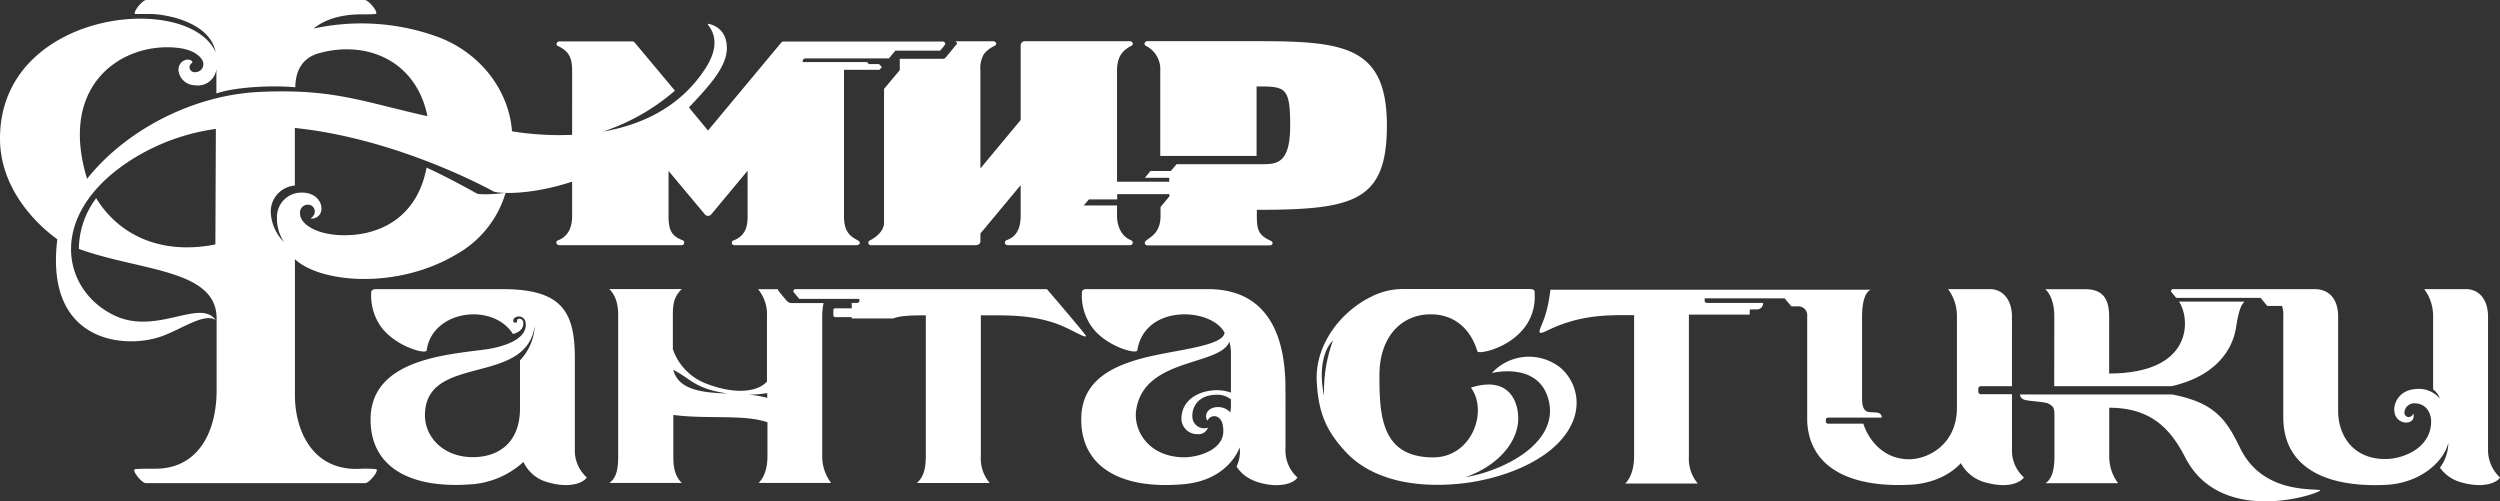
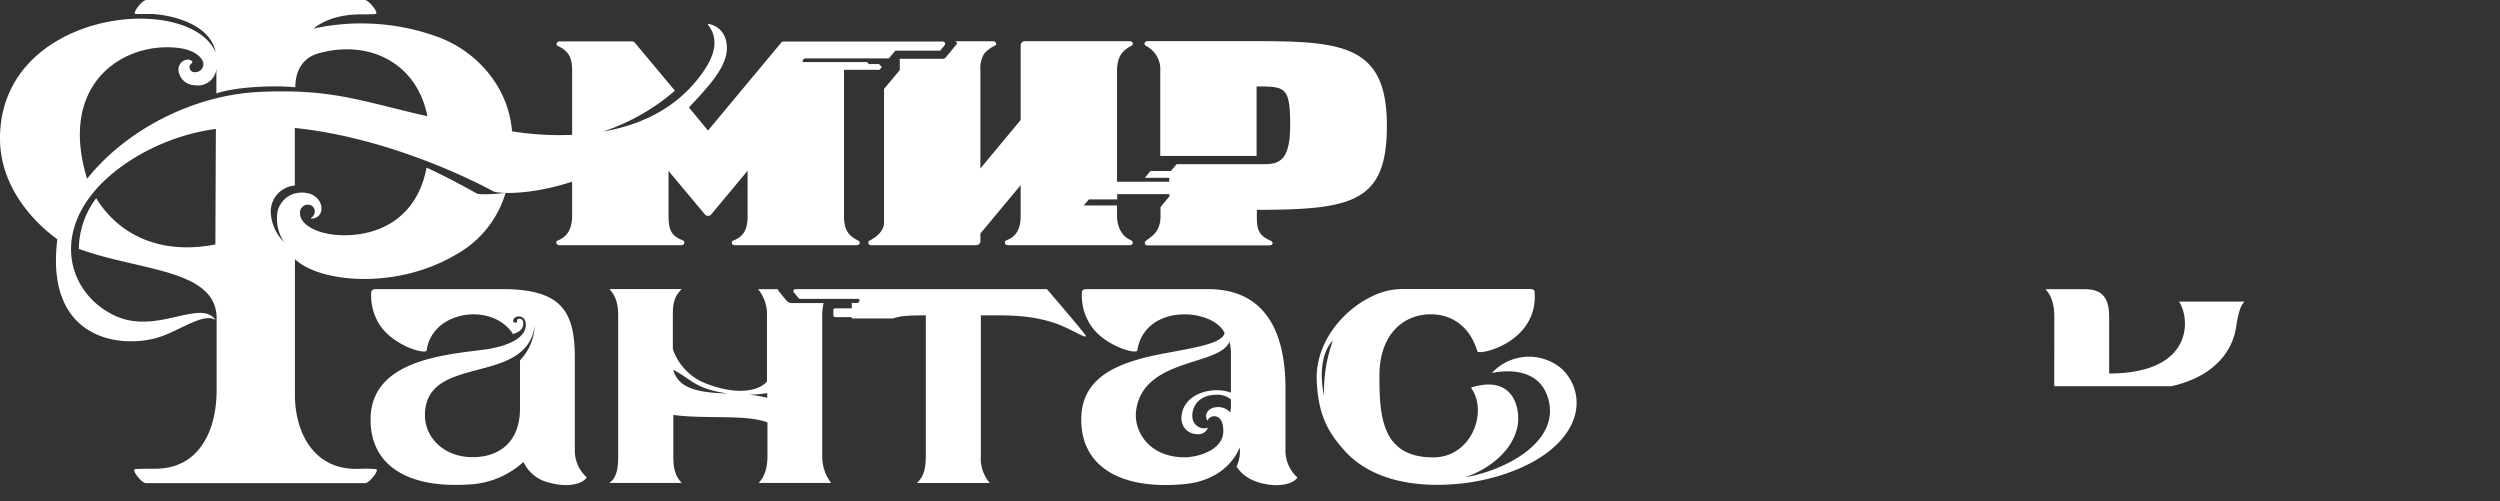
<svg xmlns="http://www.w3.org/2000/svg" id="Layer_1" data-name="Layer 1" viewBox="0 0 562.5 112.8">
  <rect x="0" y="0" width="562.5" height="112.8" fill="#333333" stroke="none" />
  <defs>
    <style>.cls-1{fill:#fff;fill-rule:evenodd;}</style>
  </defs>
  <title>Mirf_Logo_White</title>
  <path class="cls-1" d="M129.34,80.62c0-10.48-2.86-15.57-16.34-15.57H84.75c-.39,0-1.23,0-1.23.83a12.2,12.2,0,0,0,2.18,7.61C89,78,95.86,79.81,96,78.84c1.21-9,14.77-10.92,19.42-3.69,1.62-.44,2.43-1.3,2.31-2.67a.87.87,0,0,0-1.11-.73c-.55.12.07.89-.71.85s-.51-1.26.64-1.39a1.52,1.52,0,0,1,1.7,1.27c.67,4-5.34,5.68-9.49,6.21C99.57,79.87,83.38,81.2,83.38,94.4c0,10.93,9.23,15.49,22.2,14.6a19.45,19.45,0,0,0,12.2-5.07,8.31,8.31,0,0,0,5.15,4.48c5.09,1.6,8.35.26,9.09-1a8.1,8.1,0,0,1-2.68-6.4ZM117,81.07V91.86c0,7.87-4.94,11-10.63,11-6.68,0-10.76-4.59-10.76-9.39,0-14.06,22.89-6.42,24.71-20.24A12,12,0,0,1,117,81.07Z" />
  <path class="cls-1" d="M212.73,13a.76.76,0,0,1-.54.23h-9.74v2.55L198.91,20V50.2c0,.85-.55,2.53-3.21,3.91a.58.58,0,0,0-.31.66.59.59,0,0,0,.61.4h23.41c.72,0,1.18-.31,1.18-.88V52.54l9.06-10.88v6.89c0,3.33-1.3,4.83-3.16,5.49a.57.57,0,0,0-.39.53c0,.4.3.6.7.6h27.39a.68.68,0,0,0,.68-.43c0-.24,0-.51-.42-.7-2.41-1-3.12-3.55-3.12-5.49V46.23h-7.49L245,44.87h6.37V43.68h11.75v.49l-2,2.42v2c0,3.79-2.22,4.68-3.33,5.62a.65.65,0,0,0-.19.65.66.66,0,0,0,.66.35h27.3c.39,0,.63-.07.74-.34s-.06-.55-.44-.72c-2.72-1.24-3.07-2.5-3.07-5.56V47.21c21.71,0,29.26-1.81,29.26-18.95,0-17.9-9.66-19-29.26-19H258.22a.69.69,0,0,0-.7.46.6.6,0,0,0,.31.6,5.85,5.85,0,0,1,3.23,5.56v19.2h21.67V19.45c6.48,0,7.56.07,7.56,8.81s-3.15,8.68-6.55,8.68l-19,0-1.3,1.54h-4.59L257.6,40h5.48v.89H251.33v-25c0-3.17,1.29-4.6,3.19-5.56a.55.55,0,0,0,.35-.63.67.67,0,0,0-.66-.43H230.43a1,1,0,0,0-.78,1V27l-9.06,10.9v-22a6.55,6.55,0,0,1,.79-3.74,6.61,6.61,0,0,1,2.36-1.82c.3-.14.46-.38.4-.6a.73.73,0,0,0-.71-.46h-8.71a.62.62,0,0,1,.6.38c.06.21-.18.42-.29.55S212.86,12.84,212.73,13Z" />
  <path class="cls-1" d="M84.6,105.56a24.9,24.9,0,0,0-3.55-.08c-10.88.55-14.69-8.83-14.69-16.54V58.31c5.66,5.36,23,6.9,36.39-1.12a23.44,23.44,0,0,0,11-13.79c-3.62.41-6,.38-6.48.13-2.23-1.23-6.17-3.44-11.29-5.82C93.83,49,85.46,52.92,77.51,52.93c-6.18,0-10-2.47-10-4.88a1.78,1.78,0,0,1,1.85-2,1.54,1.54,0,0,1,1.47,1.46c0,1.48-1.47,1.67-.67,1.67a2.17,2.17,0,0,0,2.16-2.37c0-1.55-1.53-3.75-5-3.45a5.46,5.46,0,0,0-5,5.62,9.44,9.44,0,0,0,1.6,5.5,10.08,10.08,0,0,1-3-6.73,5.87,5.87,0,0,1,5.42-6V28.79C86.67,30.9,105.39,40,111,43.05c.88.49,8.08,1,17.73-2.18v7.68c0,3.14-1.22,4.75-3.19,5.54a.53.53,0,0,0-.36.61.72.72,0,0,0,.71.47h27.35c.48,0,.71-.2.72-.6,0-.18-.09-.41-.48-.56-2.44-.94-3.06-2.34-3.06-5.46V38.46l8,9.56c.24.29.44.53.74.53h.32c.31,0,.52-.27.73-.53l8-9.61V48.55c0,2.13-.29,4.44-3.16,5.55a.52.52,0,0,0-.38.6c0,.33.33.47.7.47h27.31c.37,0,.75-.17.77-.47s-.14-.46-.7-.76c-2.18-1.14-2.85-2.63-2.85-5.39V15.71h8l.52-.63-.65-.66h-2.34a.6.6,0,0,0-.62-.46H180.63a.65.65,0,0,1,.71-.82H200l1.45-1.74h10.07l.84-1c-.19.25.35-.4.32-.6a.61.61,0,0,0-.63-.46h-35.6a.8.8,0,0,0-.74.33L159.3,29.37,155,24.17c1.55-1.61,3.4-3.61,4.91-5.48,2.47-3.07,3.59-5.54,3.63-7.72.07-3.81-2.3-5.11-3.7-5.5-2.44-.69,3.95,2-1.06,9.83-5.73,8.92-14.57,12.83-23.12,14.31a47.72,47.72,0,0,0,16.2-9.21l-9-10.76a.82.82,0,0,0-.74-.33H125.9a.63.63,0,0,0-.64.46c-.11.28,0,.44.28.58,2.7,1.26,3.19,3,3.19,5.58V30.34a67.12,67.12,0,0,1-13.52-.79C114.38,19.29,107,11.26,98.06,8.14A50.38,50.38,0,0,0,70.55,6.43c2.63-2.16,6.36-3.15,10.39-3.2,1,0,2.86,0,3.55-.08C85.37,3,83,0,82.06,0H32.93c-1,0-3.32,3.15-2.43,3.15s2.55,0,3.73,0c4.57.24,13.07,2.3,14.29,8.59C42.36-2,0,2.23,0,31.15,0,42.4,8.08,50.37,12.9,53.84,10,77.23,28.22,78.6,36.36,75.67,41,74,45.93,70.35,48.52,72,45,67.09,35.27,75.48,25.79,71c-12-5.68-15.37-22.78,3.69-35A47.83,47.83,0,0,1,48.57,29l-.11,26c-12.78,2.51-22-2.52-26.82-10.41A19.32,19.32,0,0,0,17.74,56c13.7,5,31,4.51,31,15.65V87.77c0,9.64-4.3,17.69-13.76,17.69-1,0-3.88,0-4.58.1-.88.14,1.46,3.15,2.43,3.15H82.17C83.09,108.71,85.48,105.7,84.6,105.56Zm-65-65.31c-6.68-21.77,8.54-31,20.65-29.45,3.66.47,5.16,2.18,5.44,3.15A1.79,1.79,0,0,1,44,16.23a1.14,1.14,0,0,1-1.35-1c-.12-.95,1-1,.5-1.5-.77-.78-3-.14-3,2.05a3.76,3.76,0,0,0,3.72,3.4,4.18,4.18,0,0,0,4.82-3.71v5.56c3.63-1.3,11.55-1.93,17.76-1.4,0-3.13,1.2-6.49,5.22-7.63,10.9-3.08,22,1.72,24.5,14.14-14.62-3.25-21.16-6.25-37.94-5.45C43.06,21.45,28.1,29.5,19.58,40.25Z" />
  <path class="cls-1" d="M462.2,86.89h26.4c11.85-2.69,14-10.3,14.44-12.81.75-4.83,1.27-5.38,1.94-6.22H490.27c2.37,3.27,3.84,16.11-15.71,16.19V71.19c0-4.68-2.07-6.12-5.44-6.12s-6.54,0-8.9,0c1.85,1.85,2,4.78,2,6.14Z" />
-   <path class="cls-1" d="M504,100.75c-3.13-6.43-5.67-10.13-15.28-12h-34.2s-.08,1,1.29,1.28,4.45.4,5.1.79c.93.56,1.34.71,1.34,2.54s0,9.3,0,9.3c0,2.77-.45,5-2,6.06h16.33a9.85,9.85,0,0,1-2-6.06V91.74c9.9,0,14.07,5.32,17.15,11.28,8.38,16.18,31.84,7.46,30.26,7.24C519.45,109.92,508.79,110.7,504,100.75Z" />
-   <path class="cls-1" d="M452.69,88.7h-7a.58.58,0,0,1-.57-.57v-.67a.57.57,0,0,1,.57-.57h7V71.19c0-3.35-1.76-6.14-5-6.14h-9.38a10.07,10.07,0,0,1,2,6.14V91.73c0,8.23-6.42,11.6-10.77,11.6-5.79,0-9.13-4.37-10.29-8h-7.86c-.31,0-.57-.19-.57-.43v-.51c0-.24.26-.43.57-.43h12a1,1,0,0,0-.61-1c-.82-.34-2.36,0-3-.54s-.82-1.39-.82-3.09v-18c0-5.83,2-6.14,2-6.14l-72.12,0c-.75,6.35-2.28,8.11-2.43,9.27s1.59-.19,4.26-1.21c6.38-2.46,11.45-2.35,17-2.35v31.83c0,2.84-.87,5-2,6.06H382a8.67,8.67,0,0,1-2-6.06V70.78h13.68v-.87c0-.18.08-.29.25-.29h1.31a1.4,1.4,0,0,0,1.47-1.46H384.12c-.31,0-.57-.2-.57-.43v-.6h18l1.51,1.8h1.56a2,2,0,0,1,2,2.26V94.82c.51,10.54,9.88,14.91,23.11,14.25,7.65-.38,11.18-4.56,11.46-4.86a8.9,8.9,0,0,0,6,4.45c5.33,1.37,7.73-.48,8.19-1.25a8.07,8.07,0,0,1-2.68-6.39Z" />
-   <path class="cls-1" d="M559.81,101V71.19c0-3.42-1.75-6.14-5-6.14h-9.36a10.07,10.07,0,0,1,2,6.14V87.63a3.84,3.84,0,0,1,1.5,2.05,6.12,6.12,0,0,0-5.3-2.15c-4,.2-5.17,3.44-4.91,5a2.68,2.68,0,0,0,2.58,2.55c2.22,0,1.75-2.11,1.67-2a1.25,1.25,0,0,1-1,.77,1,1,0,0,1-1-1.08,2.24,2.24,0,0,1,2.64-2c2.65.18,3.33,2.75,3.37,3.72.24,6.09-6,8.79-10.32,8.79-7.32,0-10.6-5.4-10.6-10.83V71.19c0-3.16-1.43-6.14-5.38-6.14H489c-.31,0-.78.27-.31.82.2.22.95,1.15.95,1.15h19l1.48,1.81h3.33a6,6,0,0,1,.29,2.37c0,1,0,8,0,22.7,0,11.24,9.52,15.86,23.13,15.19,7.66-.38,13-5.2,14-9.47a9.51,9.51,0,0,1-1.88,5.61,8.63,8.63,0,0,0,4.66,3.26c5.9,1.7,8.54-.37,8.85-1.06A8.41,8.41,0,0,1,559.81,101Z" />
  <path class="cls-1" d="M185,71.19a13.91,13.91,0,0,1,.31-3h-7a1.49,1.49,0,0,1-1.21-.43c-.35-.35-1.68-2-1.93-2.32s-.05-.34,0-.37h-4.6a8.92,8.92,0,0,1,2,6.13V85.85c-1.85,2.09-6.53,3.12-13.3.6a12.72,12.72,0,0,1-7.88-7.89V71.17c0-2.36.05-4.22,2-6.13H137.09c1.84,1.84,2,4.28,2,6.13V102.6c0,2.53-.26,4.92-2,6.06H153.4c-1.61-1.64-1.9-3.55-1.9-6V93.36c7.39,1,16.17-.19,21.18,1.67v7.56c0,3.07-.89,5-2,6.07H187a9.84,9.84,0,0,1-2-6Zm-33.56,12c4.2,2.13,4.77,4.24,12.23,5.34C156.13,88.36,152.53,87,151.47,83.2Zm21.19,6.33a24.17,24.17,0,0,0-4.21-.72,25.49,25.49,0,0,0,4.21-.36Z" />
  <path class="cls-1" d="M244.35,75.6c0-.31-8.8-10.55-8.8-10.55H179a.46.46,0,0,0-.33.8l1.16,1.39h13.53v.49c0,.23-.26.43-.57.43h-1.15v1.21h-3.74a.37.37,0,0,0-.39.41v1.16a.41.41,0,0,0,.39.41h3.74v.3h9.29c1.43-.46,2.55-.7,7.38-.7v31.66c0,3.62-.87,5-2,6.06h16.38a8.47,8.47,0,0,1-2-6.06l0-31.66c5.6,0,10.68-.18,16.39,1.66C240.64,73.77,244.25,76.27,244.35,75.6Z" />
  <path class="cls-1" d="M351.33,82.93a11.34,11.34,0,0,0-15.66,1c.57-.12,10.38-2.43,12.7,5.84,2.7,9.63-9.61,16.08-18.75,17.62,6-2,11.15-6.55,11.9-12,.49-3.55-1-11.21-10.56-8.18,3.94,5.36.17,15.7-8.48,15.7-11.69,0-12.11-9.41-12.11-18.44s5.23-13.75,11.51-13.75c5.54,0,9.07,3.47,10.53,8.33.31,1,13.85-2,12.86-13.49,0-.48-.8-.53-1.18-.53H315.57a15.72,15.72,0,0,0-7.17,1.8c-6.44,3.15-12.56,10.48-12.13,19,.37,7.15,2.19,11.17,6.51,15.84,4.85,5.26,13.58,8.44,26,7.12,8.28-.88,18.42-4.39,23.25-10.76C356.6,92,354.7,86,351.33,82.93Zm-53.41,6.13c-1.19-5.51-.25-10.29,2-12.44A32.77,32.77,0,0,0,297.92,89.06Z" />
  <path class="cls-1" d="M289.23,87.38c0-9.55-2.56-22.33-17.45-22.33H244.6c-.39,0-1.17,0-1.17.81a12,12,0,0,0,2.2,7.64c3.07,4.37,10,6.28,10.26,5.35,1.67-10.52,16.7-9.65,19.63-4-.27,3.13-11.47,3.86-18.61,5.79-6.84,1.85-13.38,5.07-13.62,13.22-.32,10.79,8.38,16.41,23.06,15.08,10.23-.92,12.58-8.29,12.58-8.29a7.89,7.89,0,0,1-.7,4.31c1.66,2.64,4.5,3.7,7.35,4.09s5.51-.29,6.35-1.61a8.16,8.16,0,0,1-2.7-6.4C289.25,97.38,289.23,87.38,289.23,87.38Zm-12.38,5.44a3.76,3.76,0,0,0-3.35-1.19c-1.29.19-2.1,1-2.12,1.94s.42,1.17.44.9.71-.87,1.42-.83c1.1.06,2.06,1,2,3.57-.15,4.09-5.79,5.75-9,5.68-8-.16-11.19-6.16-10.62-10.47,1.57-12,18.79-10,21-15.53a9.9,9.9,0,0,1,.34,2.85v8.6a9.56,9.56,0,0,0-4.64-.44c-3.09.42-6.3,2.27-6.49,6a3.51,3.51,0,0,0,3.53,3.78,2.29,2.29,0,0,0,2.44-1.46,2.65,2.65,0,0,1-3.28-1.4c-.73-1.54-.09-5.91,5.12-6a4.86,4.86,0,0,1,3.32,1.05v1.83C276.88,92.39,276.87,92.6,276.85,92.82Z" />
</svg>